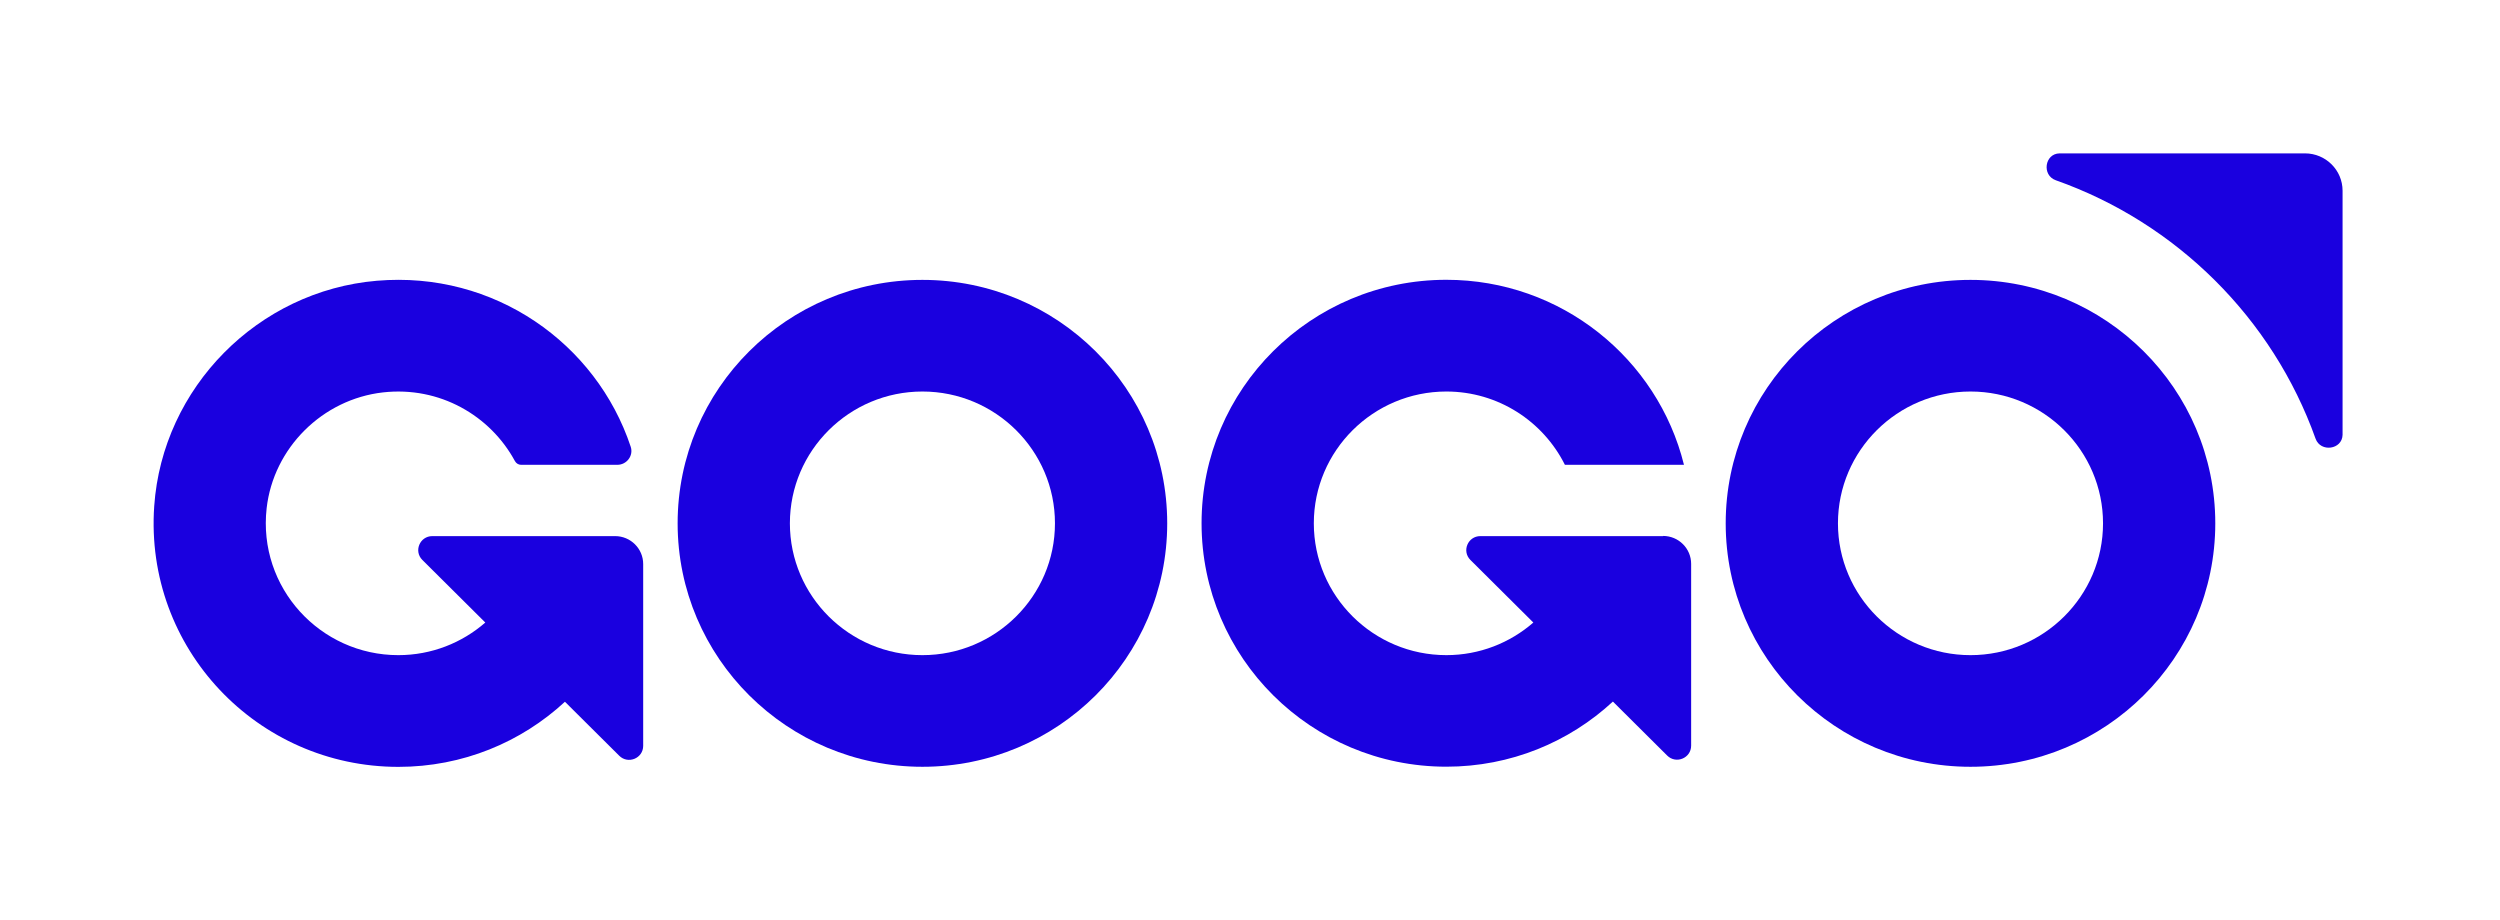
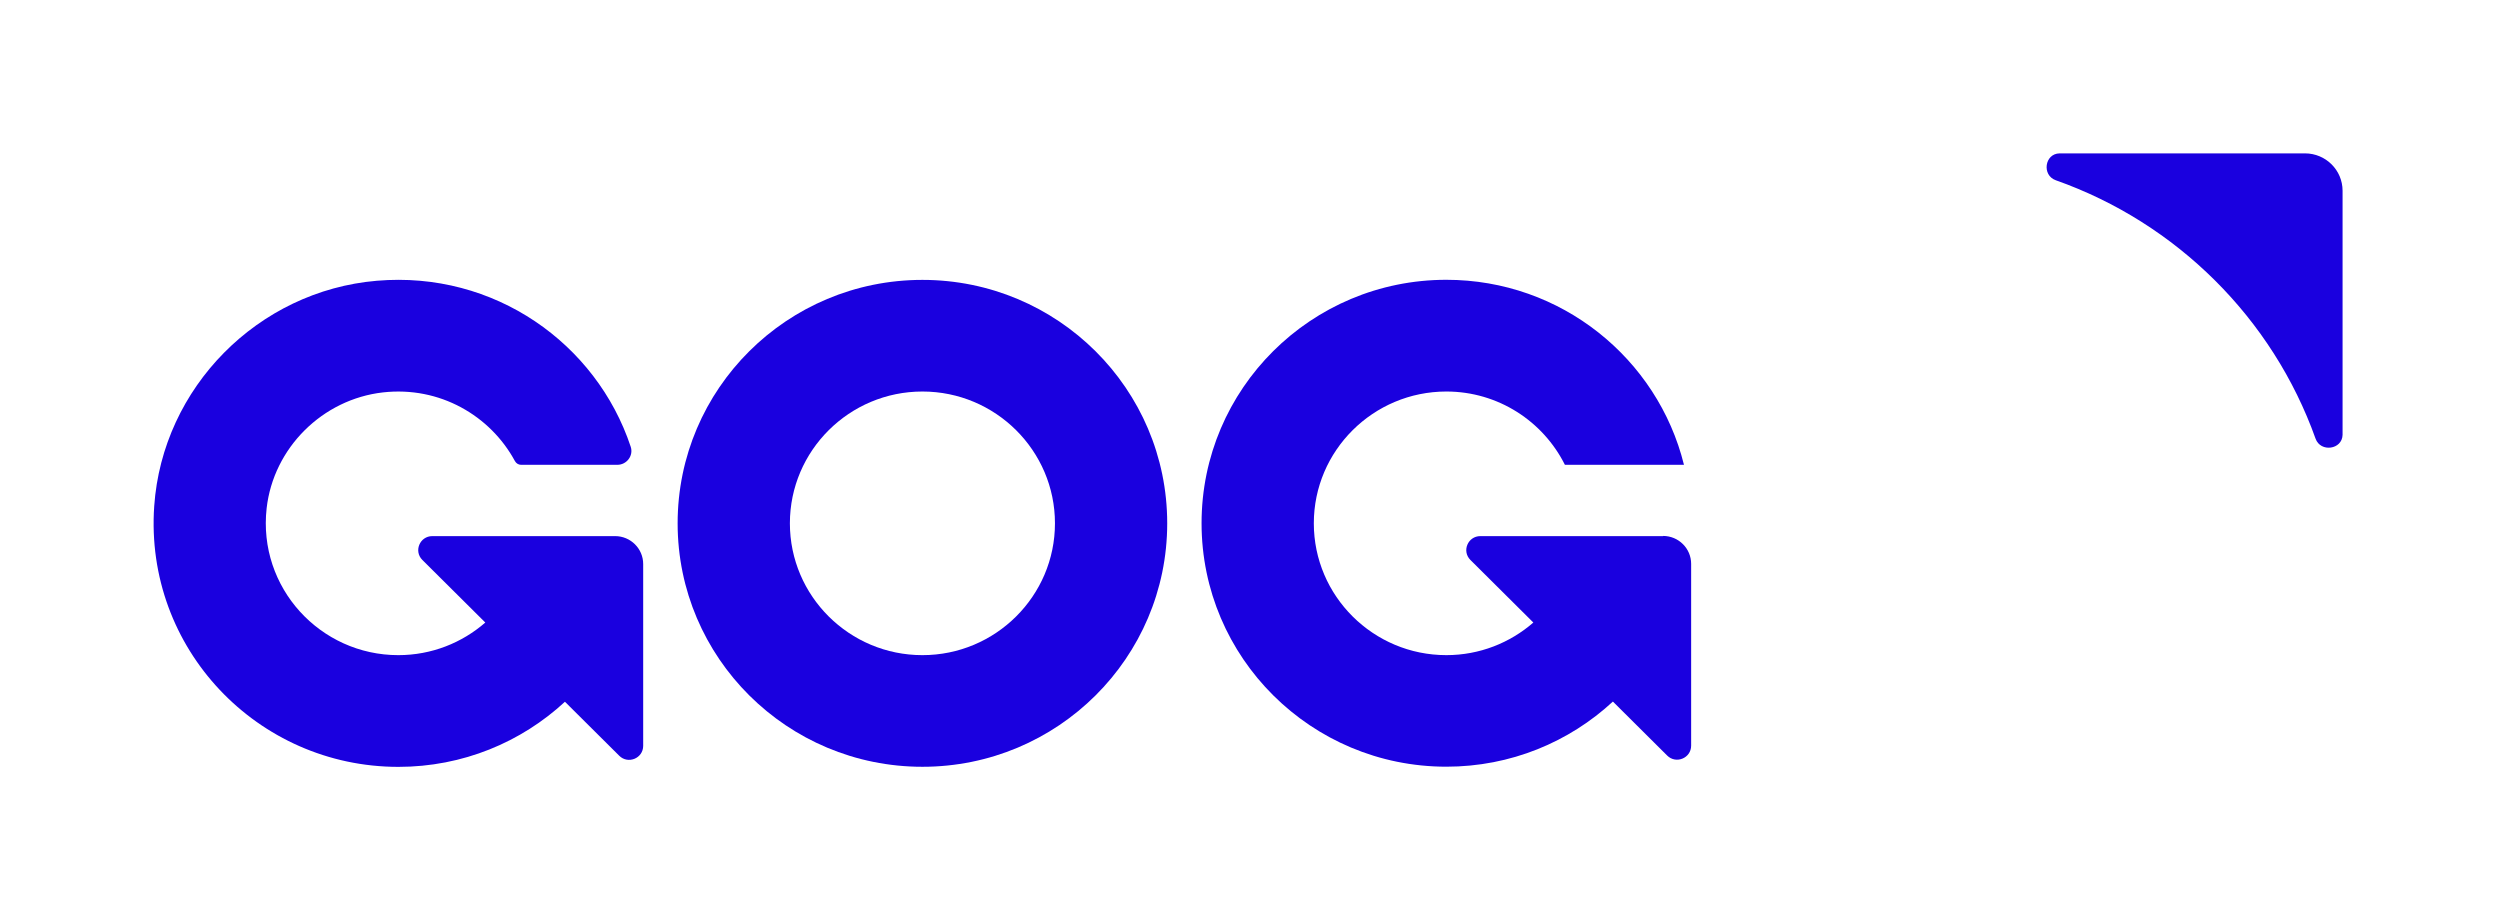
<svg xmlns="http://www.w3.org/2000/svg" width="326" height="120" viewBox="0 0 326 120" fill="none">
  <path d="M120.284 36.497C102.648 36.497 88.363 50.714 88.363 68.243C88.363 85.771 102.659 99.989 120.284 99.989C137.909 99.989 152.205 85.771 152.205 68.243C152.205 50.714 137.909 36.497 120.284 36.497ZM120.284 85.431C110.753 85.431 103.001 77.721 103.001 68.243C103.001 58.764 110.753 51.054 120.284 51.054C129.815 51.054 137.567 58.764 137.567 68.243C137.567 77.721 129.815 85.431 120.284 85.431Z" fill="#1A00DF" />
  <path d="M80.212 69.909H56.374C54.744 69.909 53.923 71.871 55.074 73.016L63.283 81.179C60.25 83.821 56.283 85.431 51.939 85.431C41.759 85.431 33.608 76.633 34.77 66.27C35.66 58.413 42.044 52.063 49.944 51.168C57.343 50.34 63.932 54.195 67.147 60.125C67.307 60.419 67.615 60.612 67.945 60.612H80.497C81.728 60.612 82.64 59.41 82.241 58.243C77.761 44.785 64.457 35.306 49.146 36.61C33.642 37.925 21.181 50.533 20.11 65.998C18.821 84.558 33.573 100 51.951 100C60.341 100 67.968 96.78 73.668 91.508L80.748 98.549C81.899 99.694 83.871 98.889 83.871 97.256V73.549C83.871 71.542 82.23 69.909 80.212 69.909Z" fill="#1A00DF" />
-   <path d="M256.952 36.497C239.316 36.497 225.031 50.714 225.031 68.243C225.031 85.771 239.327 99.989 256.952 99.989C274.577 99.989 288.873 85.771 288.873 68.243C288.873 50.714 274.577 36.497 256.952 36.497ZM256.952 85.431C247.421 85.431 239.669 77.721 239.669 68.243C239.669 58.764 247.421 51.054 256.952 51.054C266.483 51.054 274.235 58.764 274.235 68.243C274.235 77.721 266.483 85.431 256.952 85.431Z" fill="#1A00DF" />
  <path d="M216.877 69.909H193.039C191.409 69.909 190.588 71.87 191.739 73.016L199.948 81.179C196.915 83.82 192.948 85.43 188.604 85.43C179.074 85.43 171.322 77.721 171.322 68.242C171.322 58.764 179.074 51.054 188.604 51.054C195.376 51.054 201.236 54.954 204.063 60.612H219.59C216.159 46.757 203.584 36.485 188.604 36.485C170.968 36.485 156.684 50.703 156.684 68.231C156.684 85.759 170.98 99.977 188.604 99.977C196.995 99.977 204.622 96.757 210.322 91.485L217.402 98.526C218.553 99.671 220.525 98.866 220.525 97.233V73.526C220.525 71.519 218.884 69.886 216.866 69.886L216.877 69.909Z" fill="#1A00DF" />
  <path d="M300.558 20H268.614C268.614 20 268.58 20 268.568 20C266.619 20.034 266.231 22.846 268.067 23.503C283.834 29.07 296.351 41.519 301.949 57.2C302.598 59.025 305.426 58.639 305.471 56.701C305.471 56.689 305.471 56.667 305.471 56.655V24.875C305.471 22.177 303.271 20 300.569 20H300.558Z" fill="#1A00DF" />
</svg>